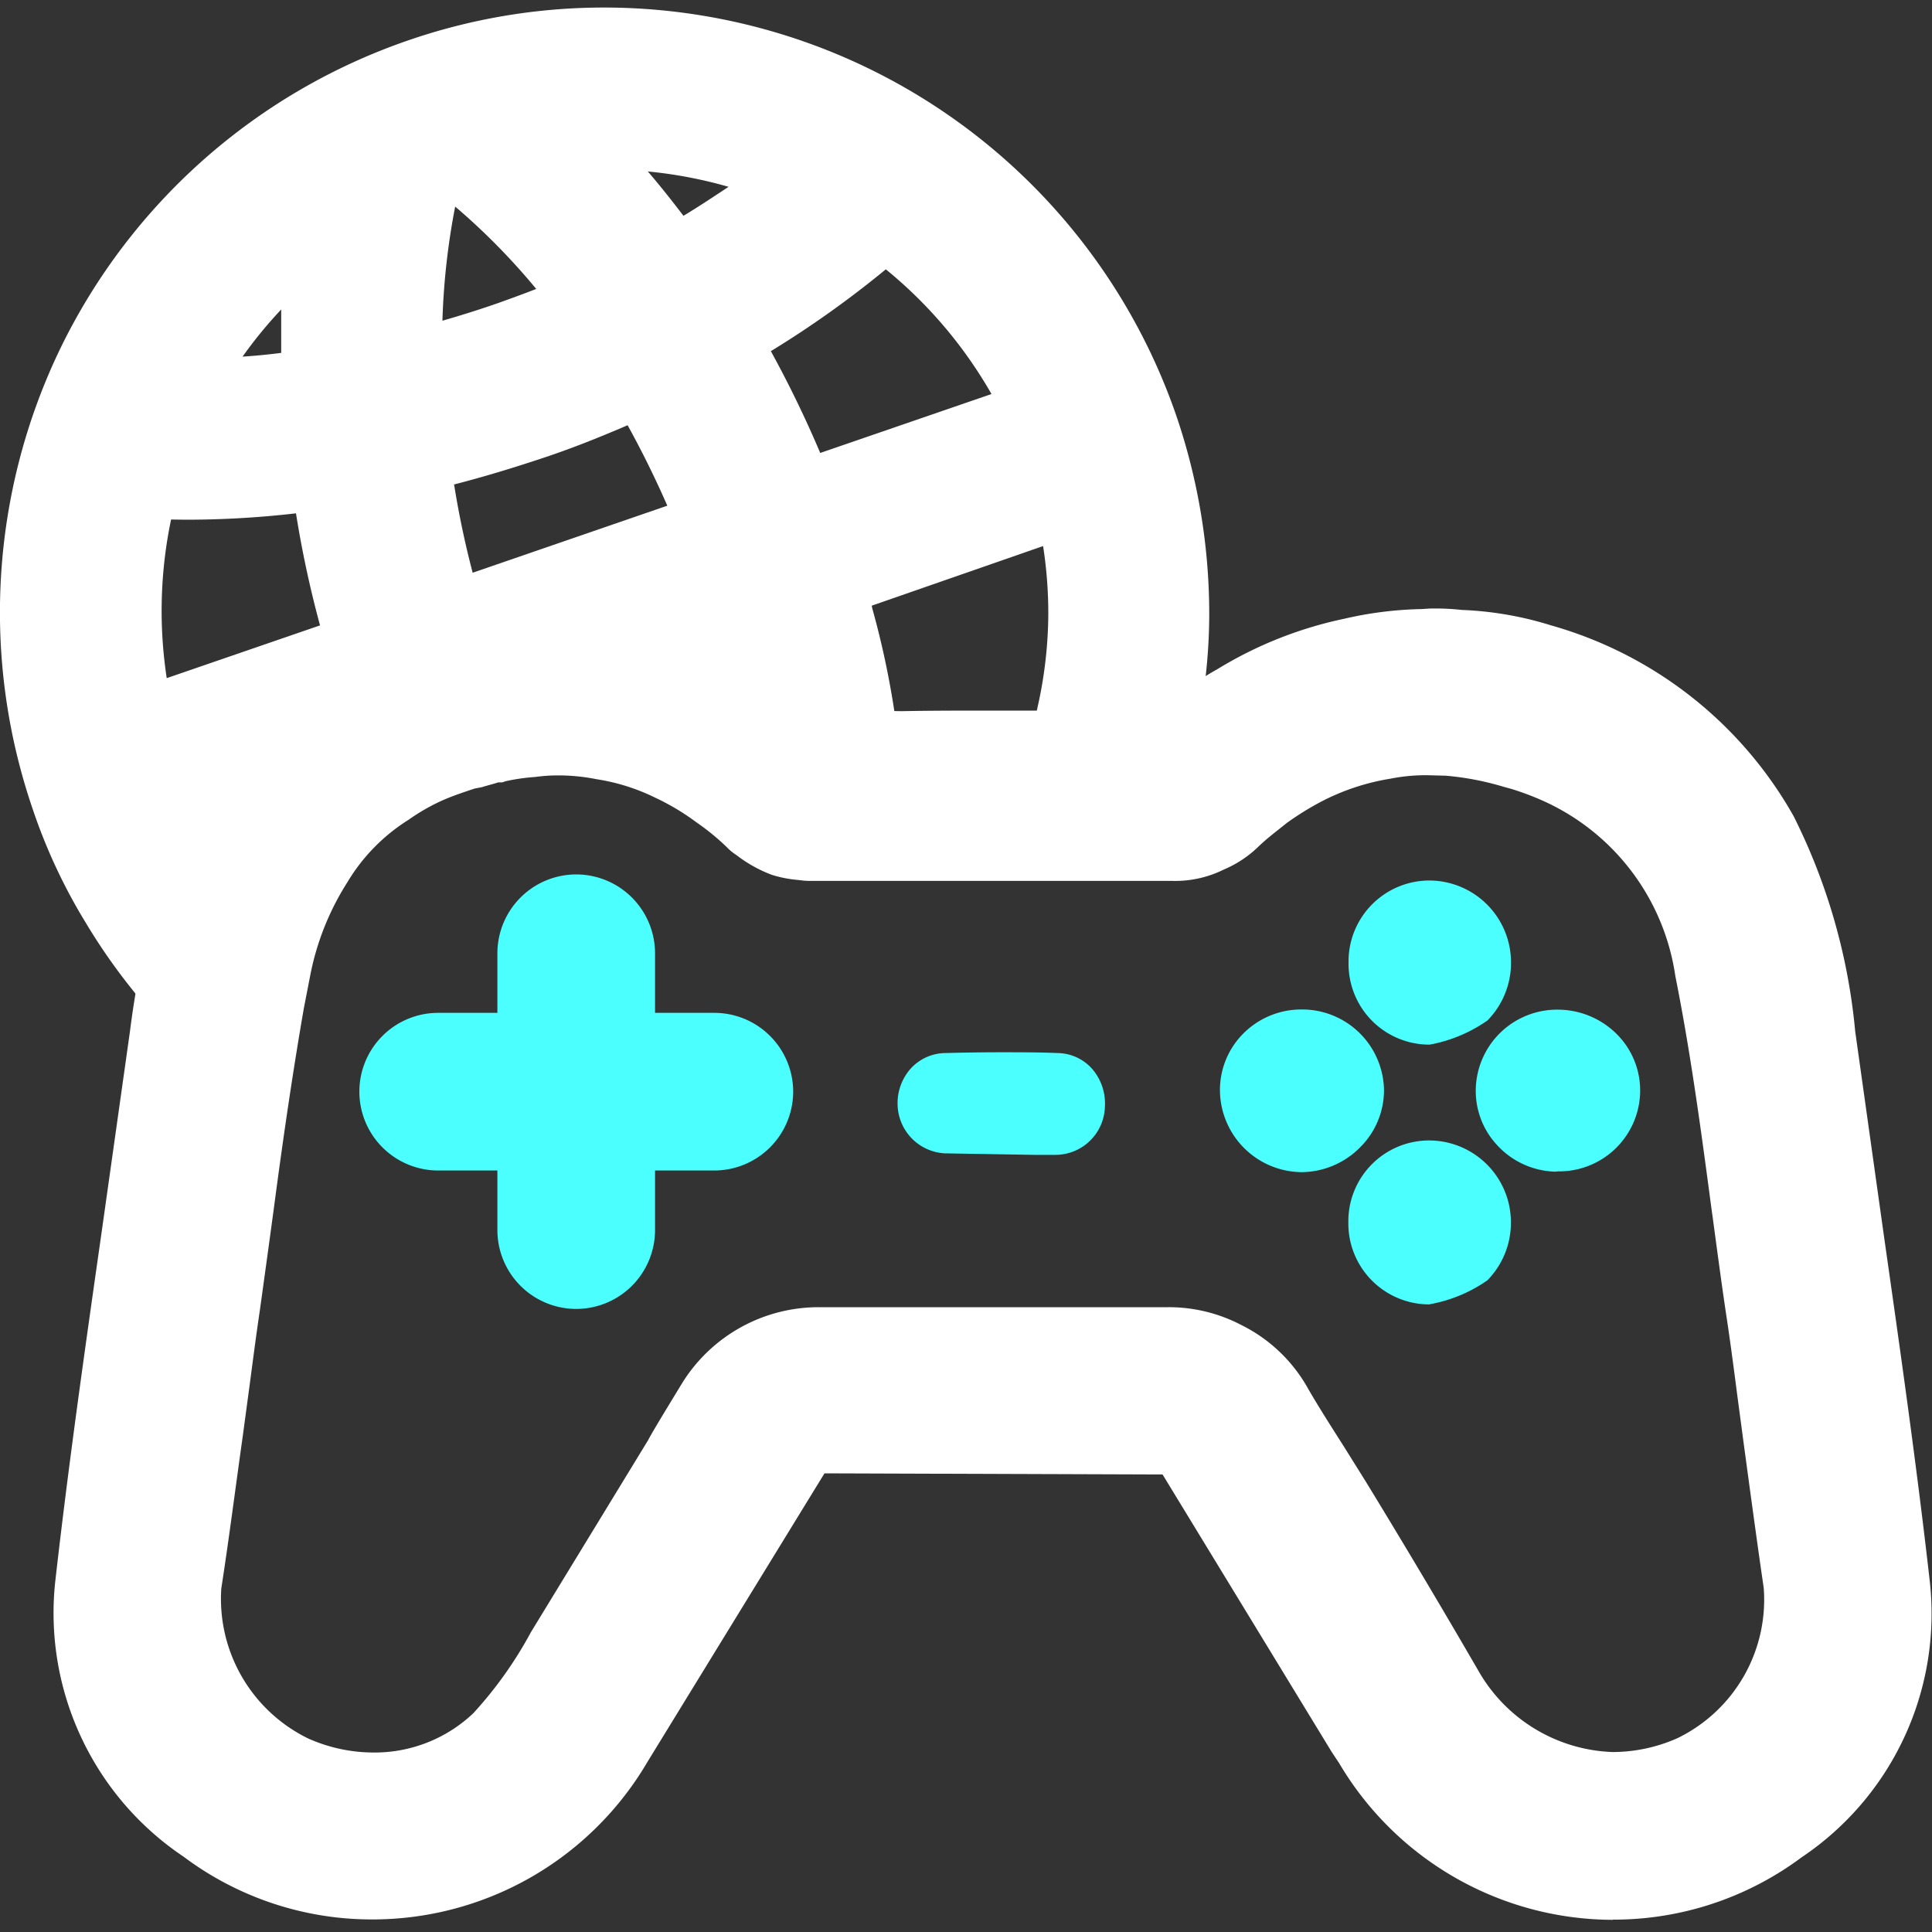
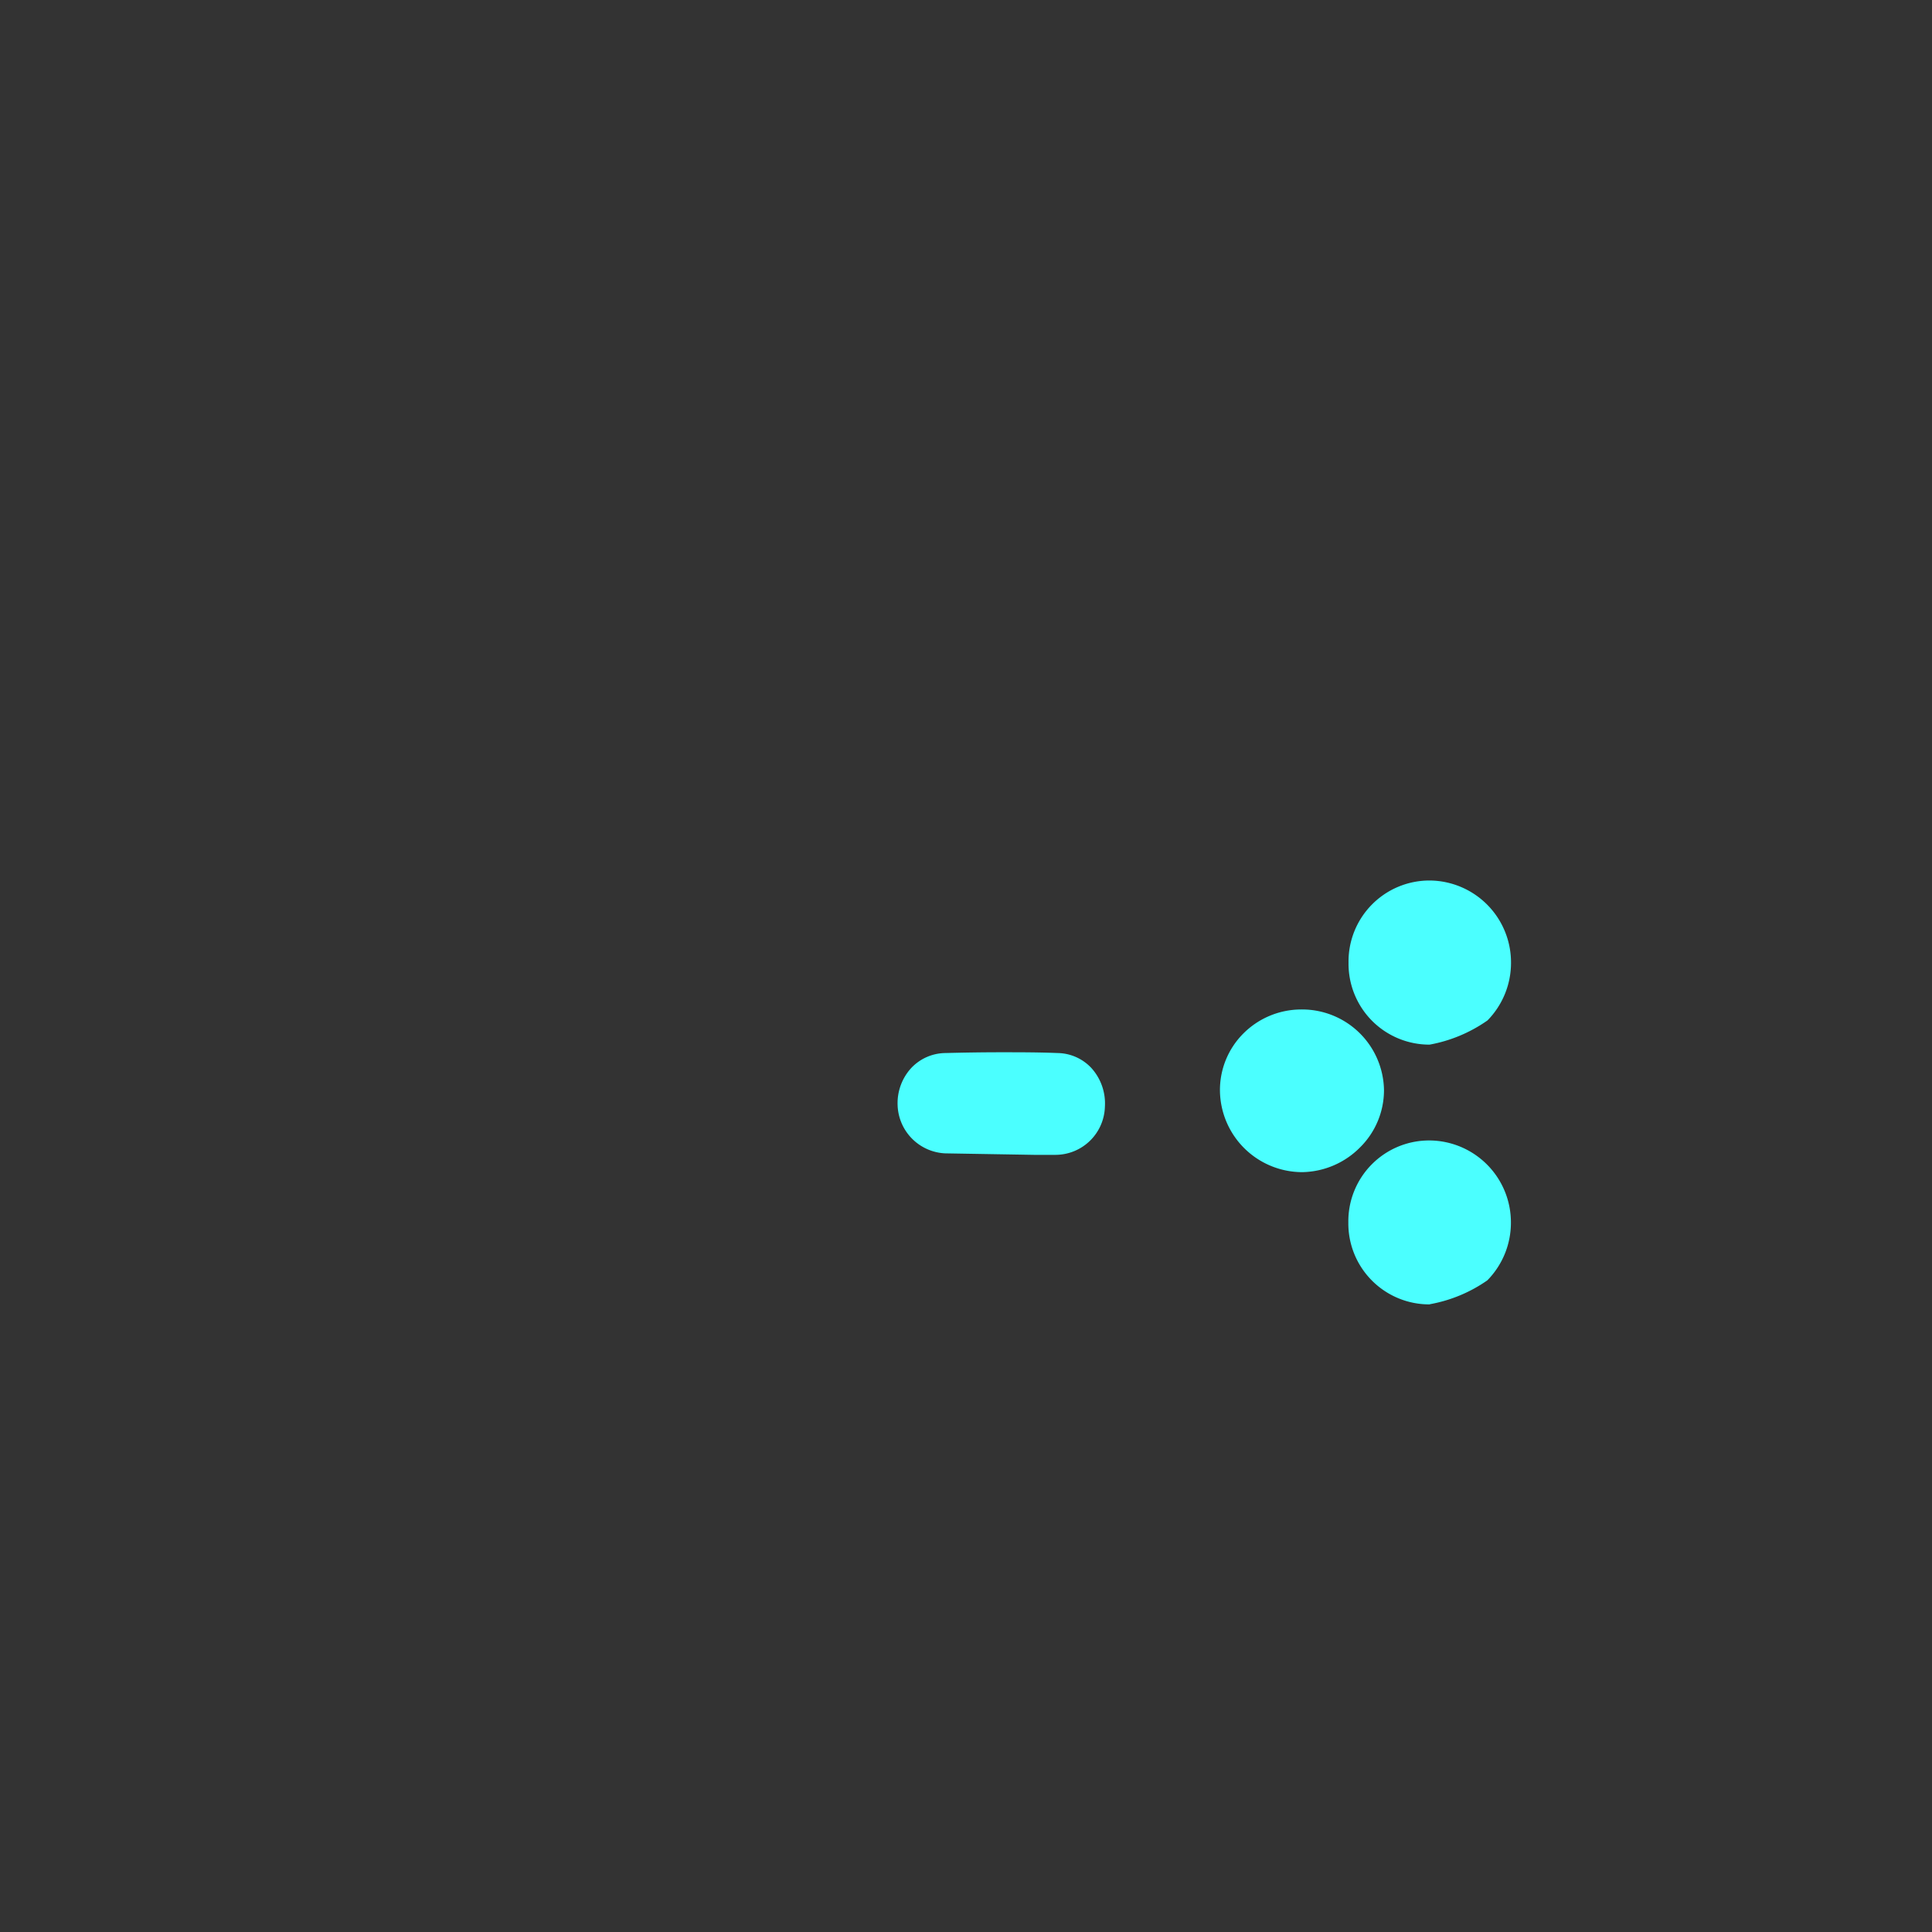
<svg xmlns="http://www.w3.org/2000/svg" width="20" height="20" viewBox="0 0 20 20">
  <rect x="0" y="0" width="20" height="20" fill="#333333" stroke="none" />
  <g id="e-sports" transform="translate(-3892 -5707)">
    <rect id="Rectangle_21558" data-name="Rectangle 21558" width="20" height="20" transform="translate(3892 5707)" fill="#fff" opacity="0" />
    <g id="Group_22455" data-name="Group 22455" transform="translate(3892 5707)">
-       <path id="Path_39341" data-name="Path 39341" d="M-3938.09,7.079V27.028h19.949V7.079Z" transform="translate(3938.118 -7.079)" fill="none" />
      <g id="Group_22454" data-name="Group 22454" transform="translate(0 0.076)">
        <g id="Group_22447" data-name="Group 22447" transform="translate(9.292 10.813)">
          <path id="Path_39342" data-name="Path 39342" d="M-3925.555,22.253a.516.516,0,0,1-.521-.5.538.538,0,0,1,.142-.385.493.493,0,0,1,.352-.154c.193-.005.385-.008.581-.008s.386,0,.582.008a.488.488,0,0,1,.348.154.546.546,0,0,1,.141.4.513.513,0,0,1-.512.5h-.221Z" transform="translate(3926.076 -21.202)" fill="#4bffff" />
        </g>
        <g id="Group_22448" data-name="Group 22448" transform="translate(12.627 10.373)">
          <path id="Path_39343" data-name="Path 39343" d="M-3920.9,22.317a.853.853,0,0,1-.848-.836.827.827,0,0,1,.237-.594.847.847,0,0,1,.6-.254.848.848,0,0,1,.861.833.832.832,0,0,1-.246.593.861.861,0,0,1-.6.258Z" transform="translate(3921.75 -20.632)" fill="#4bffff" />
        </g>
        <g id="Group_22449" data-name="Group 22449" transform="translate(15.279 10.372)">
-           <path id="Path_39344" data-name="Path 39344" d="M-3917.493,22.312a.848.848,0,0,1-.6-.277.822.822,0,0,1-.218-.6.842.842,0,0,1,.856-.8.865.865,0,0,1,.623.274.824.824,0,0,1,.221.6.839.839,0,0,1-.848.8Z" transform="translate(3918.31 -20.631)" fill="#4bffff" />
-         </g>
+           </g>
        <g id="Group_22450" data-name="Group 22450" transform="translate(13.962 9.039)">
-           <path id="Path_39345" data-name="Path 39345" d="M-3919.179,20.6a.838.838,0,0,1-.6-.248.838.838,0,0,1-.242-.6.838.838,0,0,1,.24-.6.837.837,0,0,1,.6-.251.848.848,0,0,1,.842.848.851.851,0,0,1-.243.6,1.511,1.511,0,0,1-.6.251Z" transform="translate(3920.019 -18.901)" fill="#4bffff" />
+           <path id="Path_39345" data-name="Path 39345" d="M-3919.179,20.6a.838.838,0,0,1-.6-.248.838.838,0,0,1-.242-.6.838.838,0,0,1,.24-.6.837.837,0,0,1,.6-.251.848.848,0,0,1,.842.848.851.851,0,0,1-.243.6,1.511,1.511,0,0,1-.6.251" transform="translate(3920.019 -18.901)" fill="#4bffff" />
        </g>
        <g id="Group_22451" data-name="Group 22451" transform="translate(13.961 11.731)">
          <path id="Path_39346" data-name="Path 39346" d="M-3919.18,24.089a.837.837,0,0,1-.6-.248.837.837,0,0,1-.243-.6.837.837,0,0,1,.241-.6.836.836,0,0,1,.6-.249.848.848,0,0,1,.842.848.85.85,0,0,1-.244.6,1.5,1.5,0,0,1-.594.247Z" transform="translate(3920.02 -22.393)" fill="#4bffff" />
        </g>
        <g id="Group_22452" data-name="Group 22452" transform="translate(0.555 6.222)">
-           <path id="Path_39347" data-name="Path 39347" d="M-3921.264,28.823A3.3,3.3,0,0,1-3924.1,27.2l-.077-.116-1.75-2.871-3.5-.012s-1.815,2.958-1.836,2.993a3.3,3.3,0,0,1-2.841,1.625,3.247,3.247,0,0,1-1.958-.65,3.036,3.036,0,0,1-1.329-2.84c.138-1.222.315-2.461.486-3.66l.289-2.048a9.6,9.6,0,0,1,.248-1.27,4.389,4.389,0,0,1,.39-.959c.064-.106.119-.2.186-.288a3.574,3.574,0,0,1,.556-.665,4.2,4.2,0,0,1,1.767-1.022,5.276,5.276,0,0,1,.516-.117,4.2,4.2,0,0,1,.694-.056.773.773,0,0,1,.193.013h.038a1.552,1.552,0,0,1,.2.015h.008a1.034,1.034,0,0,1,.111.012,3.723,3.723,0,0,1,.508.1,4.34,4.34,0,0,1,.906.333,1.905,1.905,0,0,1,.2.11l.071.035a4.869,4.869,0,0,1,.611.438l.784.011c.308-.006.621-.006.933-.006h.815l.916.006a3.367,3.367,0,0,1,.27-.215.954.954,0,0,1,.077-.056,2.574,2.574,0,0,1,.257-.163,4.147,4.147,0,0,1,1.316-.523,3.856,3.856,0,0,1,.8-.1l.077-.005a2.459,2.459,0,0,1,.338.014,3.547,3.547,0,0,1,.925.16,4.188,4.188,0,0,1,2.51,1.974,6.244,6.244,0,0,1,.638,2.229l.3,2.136c.167,1.17.339,2.379.474,3.574a3.037,3.037,0,0,1-1.329,2.84,3.253,3.253,0,0,1-1.956.645Zm-11.784-11.711c-.118.039-.231.077-.335.123a2.089,2.089,0,0,0-.349.2,1.934,1.934,0,0,0-.634.647,2.78,2.78,0,0,0-.386.972l-.065.335c-.1.576-.2,1.234-.308,2.053-.052.386-.1.732-.148,1.079-.042.279-.077.561-.115.842l-.06.446c-.077.545-.143,1.067-.223,1.583a1.608,1.608,0,0,0,.9,1.554,1.666,1.666,0,0,0,.677.145,1.484,1.484,0,0,0,1.033-.408,4.156,4.156,0,0,0,.594-.836l1.214-1.989h0c.043-.082.137-.237.344-.577a1.663,1.663,0,0,1,1.424-.8h3.615a1.619,1.619,0,0,1,.759.185,1.606,1.606,0,0,1,.694.665c.116.2.241.394.366.591l.231.37q.6.982,1.177,1.978a1.666,1.666,0,0,0,1.373.816,1.658,1.658,0,0,0,.674-.144,1.594,1.594,0,0,0,.892-1.555c-.07-.479-.135-.962-.2-1.441l-.072-.54c-.039-.3-.077-.592-.122-.884-.048-.325-.091-.65-.134-.969l-.014-.1c-.114-.86-.22-1.634-.373-2.4a2.361,2.361,0,0,0-1.365-1.812,2.912,2.912,0,0,0-.335-.126l-.077-.021a2.946,2.946,0,0,0-.6-.115l-.192-.005a1.88,1.88,0,0,0-.381.036,2.368,2.368,0,0,0-.717.238,3.024,3.024,0,0,0-.356.221c-.095.077-.2.154-.3.251a1.166,1.166,0,0,1-.352.231,1.134,1.134,0,0,1-.535.117h-3.719a.833.833,0,0,1-.145-.009,1.266,1.266,0,0,1-.277-.053,1.4,1.4,0,0,1-.368-.205.527.527,0,0,1-.1-.082,2.468,2.468,0,0,0-.317-.259,2.453,2.453,0,0,0-.423-.253,2.105,2.105,0,0,0-.61-.192,2.014,2.014,0,0,0-.4-.039,1.674,1.674,0,0,0-.231.016,2.069,2.069,0,0,0-.308.044l-.036.012h-.041c-.048.017-.109.03-.166.049" transform="translate(3937.407 -15.247)" fill="#fff" />
-         </g>
+           </g>
        <g id="Group_22453" data-name="Group 22453" transform="translate(3.72 8.977)">
-           <path id="Path_39348" data-name="Path 39348" d="M-3931.057,23.318a.817.817,0,0,1-.816-.816v-.617h-.613a.817.817,0,0,1-.816-.816.816.816,0,0,1,.816-.816h.613v-.617a.817.817,0,0,1,.816-.816.817.817,0,0,1,.816.816v.617h.613a.817.817,0,0,1,.817.816.818.818,0,0,1-.817.816h-.613V22.5A.817.817,0,0,1-3931.057,23.318Z" transform="translate(3933.302 -18.821)" fill="#4bffff" />
-         </g>
-         <path id="Path_39175" data-name="Path 39175" d="M-3936.356,17.8a6.2,6.2,0,0,1-.884-1.147,5.783,5.783,0,0,1-.549-1.177,6.283,6.283,0,0,1,.293-4.78,6.268,6.268,0,0,1,3.589-3.174,6.212,6.212,0,0,1,2.035-.342,6.268,6.268,0,0,1,5.921,4.222,6.364,6.364,0,0,1,.342,2.046,5.8,5.8,0,0,1-.11,1.124l-.073.364h-1.653V14.7l.059-.278a4.469,4.469,0,0,0,.111-.973,4.524,4.524,0,0,0-.054-.694l-1.774.617.006.029a8.942,8.942,0,0,1,.227,1.055c.014.053.027.127.039.2l.045.27-.273.006h-1.43l-.021-.208a1.433,1.433,0,0,0-.026-.154c-.035-.207-.084-.418-.149-.662l-2,.694.115.259-.317.077a1.7,1.7,0,0,0-.463.077,3.085,3.085,0,0,0-.589.256l-.227.13-.1-.252-1.6.547a4.173,4.173,0,0,0,.463.668l.12.141-.111.148a1.4,1.4,0,0,0-.116.181l-.058.089-.042.077c-.067.12-.149.263-.227.415a1.093,1.093,0,0,0-.077.17c-.032.065-.048.1-.062.136l-.13.335Zm0-5.32a4.618,4.618,0,0,0-.045,1.642l1.587-.546a11,11,0,0,1-.249-1.16,9.925,9.925,0,0,1-1.142.066Zm2.93-.361q.074.463.192.912l2.015-.694c-.124-.283-.261-.562-.411-.833-.323.139-.6.247-.861.334-.318.106-.626.2-.942.281Zm3.28-1.38a11.611,11.611,0,0,1,.51,1.052l1.773-.61a4.625,4.625,0,0,0-1.094-1.291,10.442,10.442,0,0,1-1.193.849Zm-5.059-.445a4.565,4.565,0,0,0-.411.5c.135-.009.27-.022.4-.039,0-.154,0-.309,0-.464Zm1.791-1.059a7.339,7.339,0,0,0-.133,1.187c.187-.054.356-.107.514-.161l.072-.025c.116-.042.248-.089.385-.143a6.916,6.916,0,0,0-.843-.856Zm1.99-.362c.129.15.254.308.372.463.159-.095.315-.2.467-.3a4.63,4.63,0,0,0-.845-.16Z" transform="translate(3938.127 -7.178)" fill="#fff" />
+           </g>
      </g>
    </g>
  </g>
</svg>